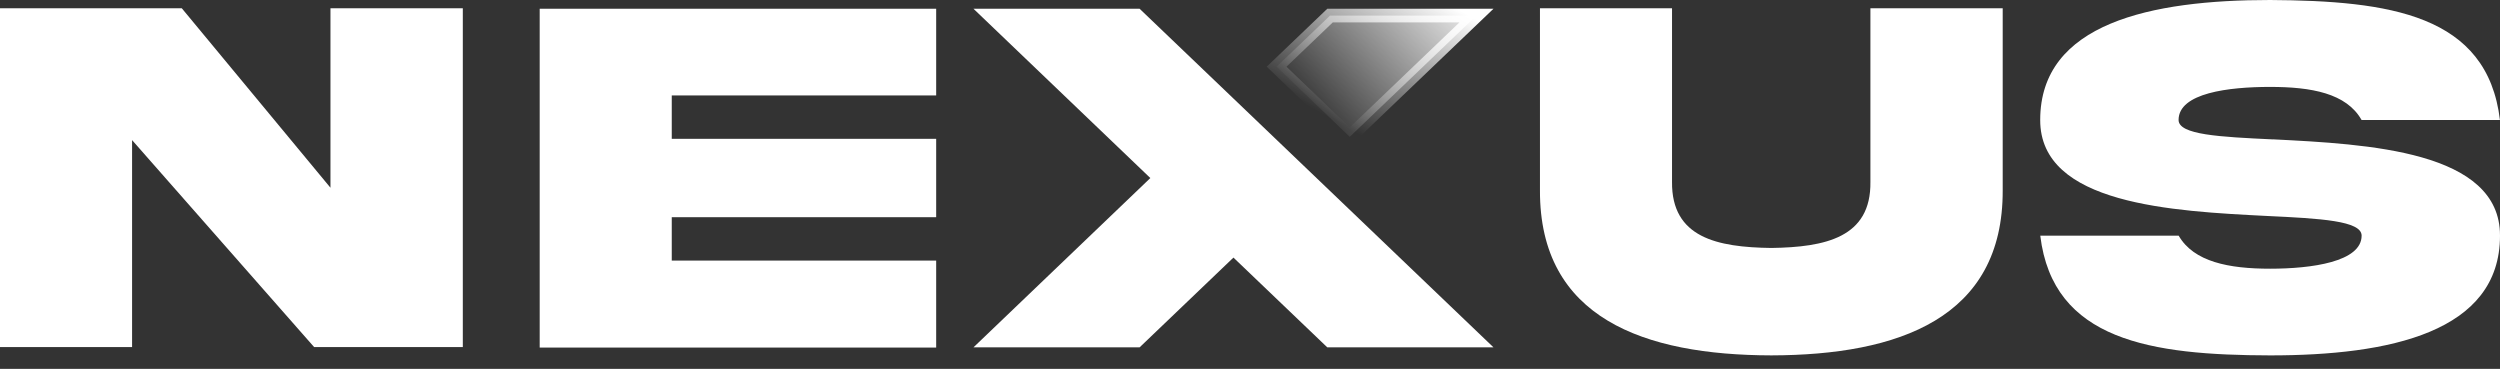
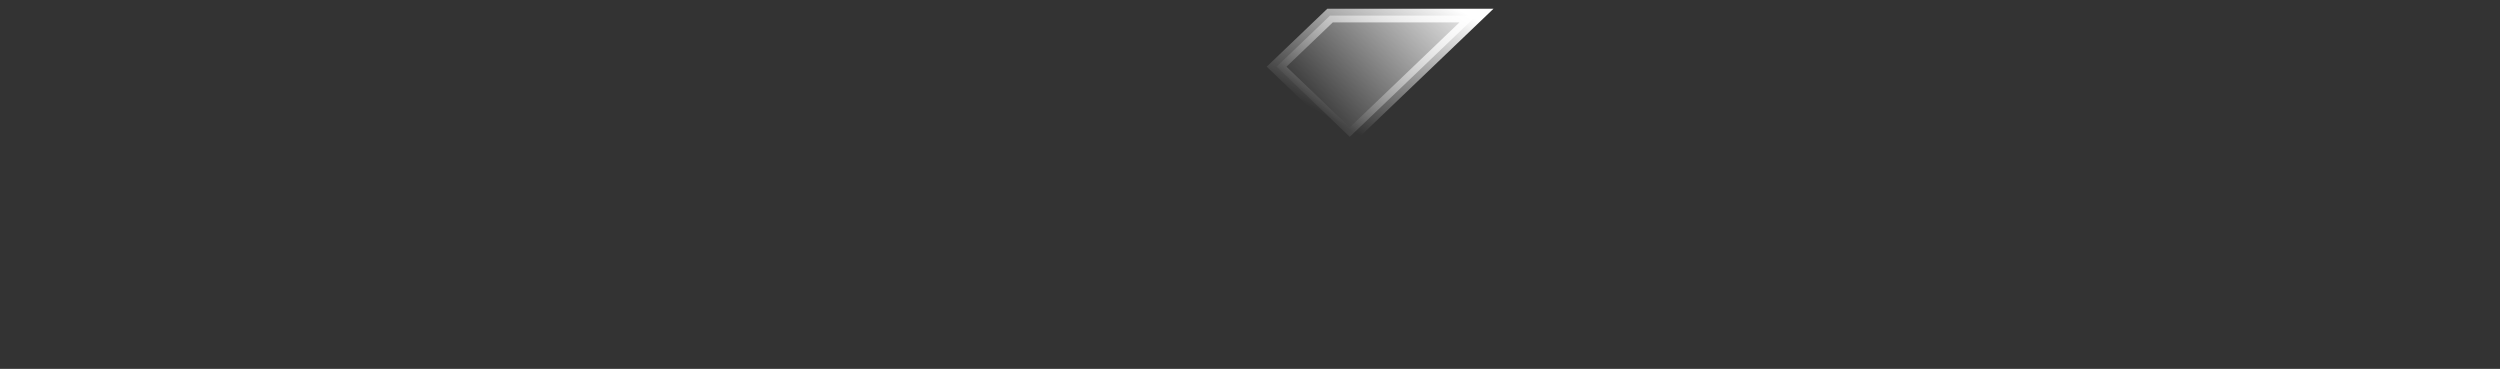
<svg xmlns="http://www.w3.org/2000/svg" width="183" height="27" viewBox="0 0 183 27" fill="none">
  <rect x="0" y="0" width="183" height="27" fill="#333333" stroke="none" />
-   <path d="M24.19 0.603H33.878V25.405H22.993L9.668 10.256V25.405H0V0.603H13.305L24.19 13.742V0.603Z" fill="white" />
-   <path d="M39.505 0.64H68.528V6.986H49.172V10.162H68.528V15.899H49.172V19.075H68.528V25.442H39.505V0.64Z" fill="white" />
  <path d="M97.359 1.14L93.446 4.882L98.801 10.016L108.078 1.14H97.359Z" fill="url(#paint0_linear_0_53)" stroke="url(#paint1_linear_0_53)" />
-   <path d="M84.205 13.033L71.257 25.427H83.418L90.288 18.855L97.158 25.427H109.324L96.371 13.033L90.288 7.212L83.418 0.64H71.257L84.205 13.033Z" fill="white" />
-   <path d="M136.909 0.603H146.598V13.925C146.634 23.3 138.961 25.993 129.661 26.014C120.361 25.993 112.688 23.3 112.725 13.925V0.603H122.392V13.317C122.355 17.395 125.693 18.099 129.661 18.151C133.608 18.093 136.967 17.395 136.914 13.317V0.603H136.909Z" fill="white" />
-   <path d="M166.374 10.199C173.291 10.551 183.016 11.028 183 17.249C183 24.335 174.881 26.015 166.174 26.015C157.483 25.994 150.272 24.944 149.348 17.249H159.477C160.585 19.17 163.151 19.669 166.174 19.669C169.197 19.669 172.871 19.17 172.871 17.249C172.871 16.162 169.864 15.994 165.969 15.81C159.052 15.459 149.327 14.981 149.343 8.782C149.343 1.695 157.462 0 166.169 0C174.86 0.058 182.071 1.034 182.995 8.782H172.866C171.758 6.824 169.192 6.362 166.169 6.362C163.146 6.362 159.472 6.803 159.472 8.782C159.472 9.868 162.479 10.021 166.374 10.204V10.199Z" fill="white" />
  <defs>
    <linearGradient id="paint0_linear_0_53" x1="109.402" y1="0.645" x2="98.005" y2="10.752" gradientUnits="userSpaceOnUse">
      <stop stop-color="white" />
      <stop offset="1" stop-color="white" stop-opacity="0" />
    </linearGradient>
    <linearGradient id="paint1_linear_0_53" x1="106.661" y1="0.645" x2="101.023" y2="10.708" gradientUnits="userSpaceOnUse">
      <stop stop-color="white" />
      <stop offset="1" stop-color="white" stop-opacity="0" />
    </linearGradient>
  </defs>
</svg>